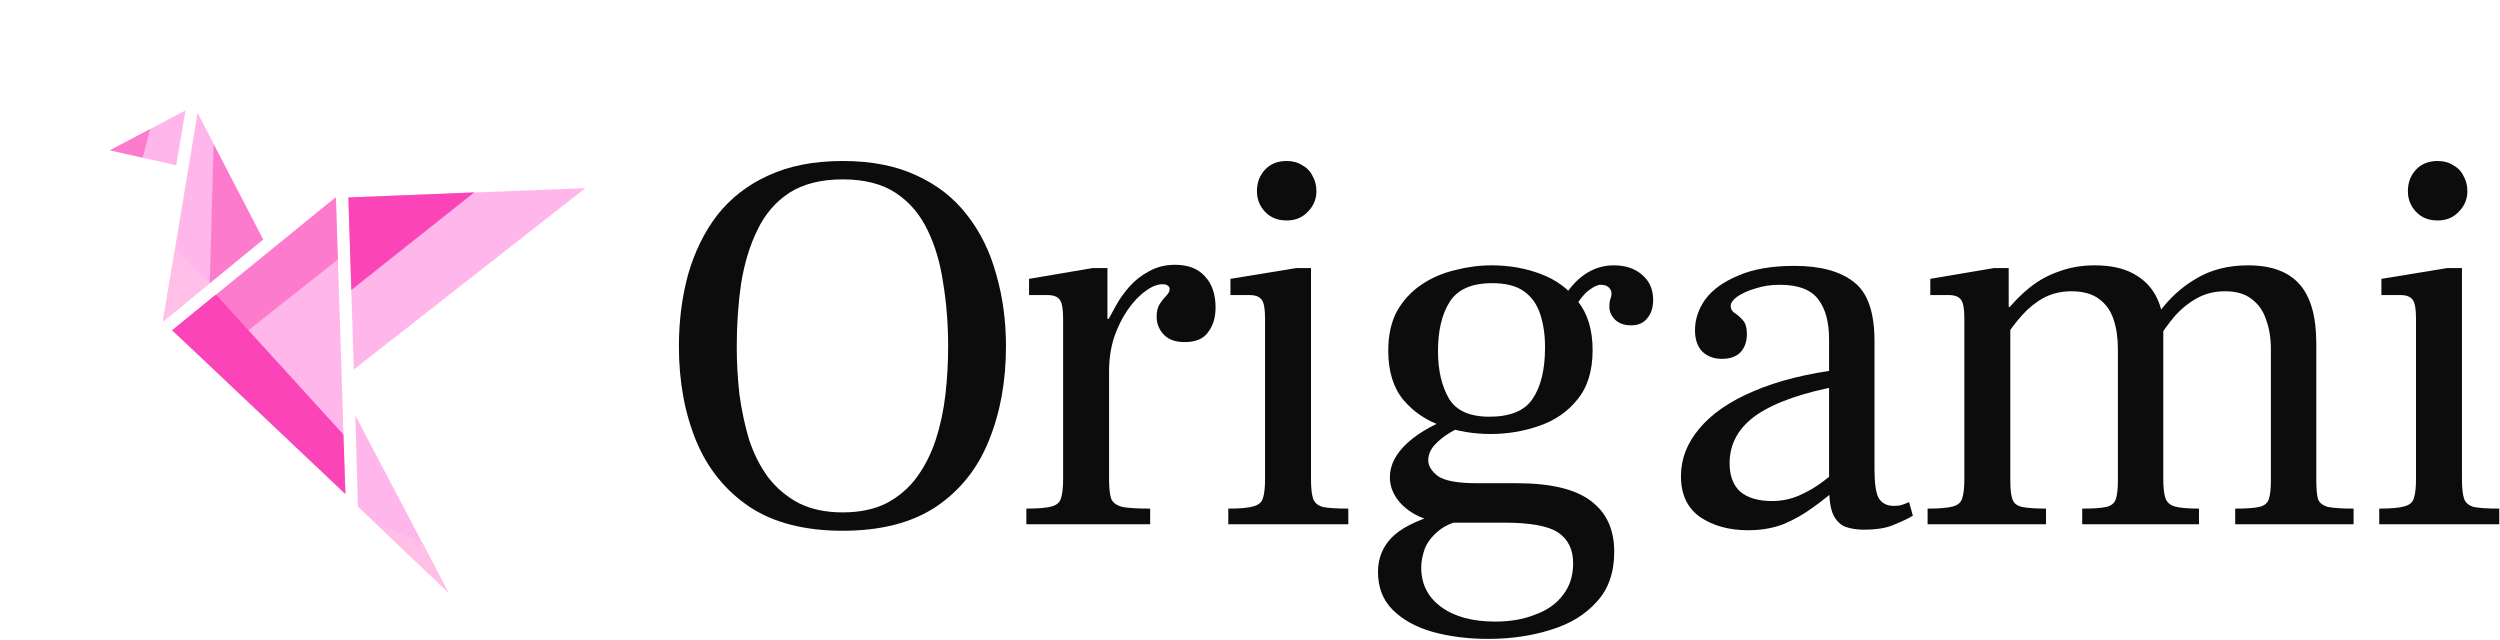
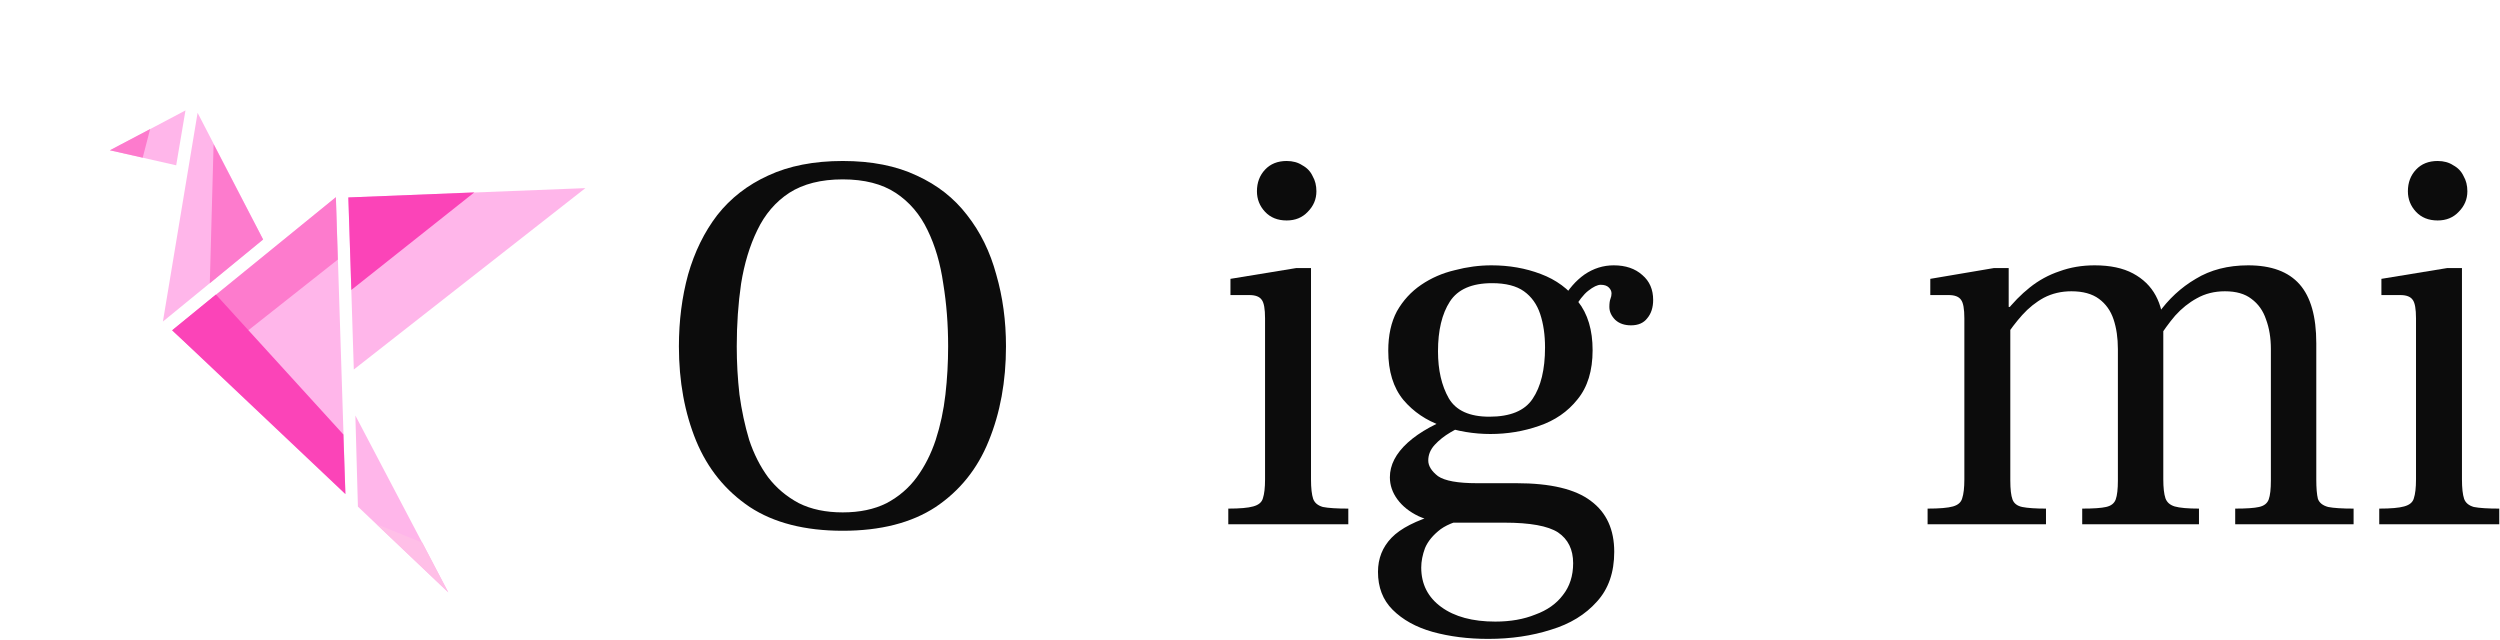
<svg xmlns="http://www.w3.org/2000/svg" width="430" height="110" viewBox="0 0 430 110" fill="none">
  <path d="M409.23 90.177V87.48C411.214 87.48 412.639 87.356 413.507 87.108C414.437 86.86 414.995 86.395 415.181 85.713C415.429 84.969 415.553 83.885 415.553 82.459V54.749C415.553 53.137 415.367 52.084 414.995 51.588C414.623 51.03 413.91 50.751 412.856 50.751H409.602V47.961L420.946 46.102H423.457V82.459C423.457 83.947 423.581 85.062 423.829 85.806C424.077 86.488 424.634 86.953 425.502 87.201C426.432 87.387 427.889 87.48 429.873 87.48V90.177H409.23ZM419.272 37.919C417.723 37.919 416.483 37.423 415.553 36.431C414.623 35.439 414.158 34.261 414.158 32.898C414.158 31.41 414.623 30.17 415.553 29.178C416.483 28.186 417.723 27.69 419.272 27.69C420.326 27.69 421.225 27.938 421.969 28.434C422.775 28.868 423.364 29.488 423.736 30.294C424.17 31.038 424.387 31.906 424.387 32.898C424.387 34.261 423.891 35.439 422.899 36.431C421.969 37.423 420.76 37.919 419.272 37.919Z" fill="#0C0C0C" />
  <path d="M384.454 90.177V87.48C386.376 87.48 387.74 87.387 388.546 87.201C389.414 87.015 389.972 86.581 390.22 85.899C390.467 85.217 390.591 84.132 390.591 82.645V60.049C390.591 58.128 390.313 56.423 389.755 54.935C389.259 53.447 388.422 52.27 387.244 51.402C386.128 50.534 384.609 50.1 382.688 50.1C380.89 50.1 379.278 50.503 377.853 51.309C376.489 52.053 375.249 53.044 374.133 54.284C373.079 55.524 372.087 56.888 371.158 58.376V54.005C372.955 51.464 375.125 49.449 377.667 47.961C380.208 46.411 383.215 45.637 386.686 45.637C390.653 45.637 393.598 46.721 395.52 48.891C397.441 51.061 398.402 54.439 398.402 59.026V82.459C398.402 83.947 398.495 85.062 398.681 85.806C398.929 86.488 399.518 86.953 400.448 87.201C401.378 87.387 402.835 87.48 404.818 87.48V90.177H384.454ZM331.546 90.177V87.48C333.592 87.48 335.048 87.356 335.916 87.108C336.784 86.86 337.311 86.395 337.497 85.713C337.745 84.969 337.869 83.885 337.869 82.459V54.749C337.869 53.137 337.683 52.084 337.311 51.588C336.939 51.03 336.226 50.751 335.172 50.751H332.011V47.961L342.983 46.102H345.494V52.796H345.773V82.645C345.773 84.132 345.897 85.217 346.145 85.899C346.393 86.581 346.95 87.015 347.818 87.201C348.748 87.387 350.112 87.48 351.91 87.48V90.177H331.546ZM358.14 90.177V87.48C360.061 87.48 361.425 87.387 362.231 87.201C363.099 87.015 363.657 86.581 363.905 85.899C364.153 85.217 364.277 84.132 364.277 82.645V60.049C364.277 58.128 364.029 56.423 363.533 54.935C363.037 53.447 362.2 52.27 361.022 51.402C359.844 50.534 358.264 50.1 356.28 50.1C354.544 50.1 352.963 50.472 351.538 51.216C350.174 51.96 348.934 52.951 347.818 54.191C346.764 55.369 345.773 56.671 344.843 58.097V53.819C346.207 52.084 347.632 50.627 349.12 49.449C350.67 48.209 352.375 47.279 354.234 46.659C356.094 45.977 358.109 45.637 360.278 45.637C362.944 45.637 365.145 46.102 366.88 47.031C368.616 47.961 369.918 49.232 370.786 50.844C371.653 52.456 372.087 54.284 372.087 56.33V82.459C372.087 83.885 372.211 84.969 372.459 85.713C372.707 86.395 373.234 86.86 374.04 87.108C374.908 87.356 376.303 87.48 378.224 87.48V90.177H358.14Z" fill="#0C0C0C" />
-   <path d="M320.552 91.106C319.436 91.106 318.413 90.951 317.483 90.641C316.615 90.332 315.903 89.65 315.345 88.596C314.849 87.542 314.601 85.899 314.601 83.668V58.376C314.601 55.4 313.981 53.106 312.741 51.495C311.501 49.821 309.301 48.984 306.139 48.984C304.589 48.984 303.164 49.201 301.862 49.635C300.622 50.007 299.599 50.472 298.793 51.03C298.049 51.588 297.677 52.115 297.677 52.611C297.677 53.106 297.894 53.509 298.328 53.819C298.824 54.129 299.289 54.532 299.723 55.028C300.219 55.524 300.467 56.33 300.467 57.446C300.467 58.748 300.095 59.801 299.351 60.607C298.607 61.351 297.553 61.723 296.19 61.723C294.764 61.723 293.617 61.289 292.749 60.421C291.943 59.553 291.54 58.345 291.54 56.795C291.54 54.935 292.129 53.168 293.307 51.495C294.547 49.821 296.438 48.457 298.979 47.403C301.521 46.288 304.744 45.73 308.65 45.73C313.113 45.73 316.522 46.659 318.878 48.519C321.234 50.317 322.412 53.695 322.412 58.654V80.692C322.412 83.172 322.659 84.845 323.155 85.713C323.713 86.581 324.581 87.015 325.759 87.015C326.317 87.015 326.782 86.953 327.154 86.829C327.526 86.705 327.929 86.55 328.363 86.364L329.013 88.689C328.332 89.123 327.309 89.619 325.945 90.177C324.643 90.796 322.845 91.106 320.552 91.106ZM300.653 91.199C297.429 91.199 294.702 90.456 292.47 88.968C290.239 87.418 289.123 85.062 289.123 81.901C289.123 78.925 290.177 76.198 292.284 73.718C294.392 71.177 297.491 69.038 301.583 67.302C305.736 65.504 310.819 64.234 316.832 63.49V66.279C310.323 67.457 305.457 69.131 302.234 71.3C299.072 73.47 297.491 76.26 297.491 79.669C297.491 81.839 298.111 83.482 299.351 84.597C300.653 85.651 302.451 86.178 304.744 86.178C306.418 86.178 307.968 85.868 309.394 85.248C310.819 84.628 312.121 83.885 313.299 83.017C314.539 82.087 315.686 81.188 316.739 80.32V83.296C315.128 84.783 313.485 86.116 311.811 87.294C310.199 88.472 308.495 89.433 306.697 90.177C304.899 90.858 302.885 91.199 300.653 91.199Z" fill="#0C0C0C" />
  <path d="M255.982 109.889C252.511 109.889 249.318 109.486 246.405 108.681C243.553 107.875 241.26 106.604 239.524 104.868C237.85 103.194 237.013 101.025 237.013 98.359C237.013 96.066 237.788 94.113 239.338 92.501C240.888 90.889 243.553 89.526 247.335 88.41L253.379 89.061C250.961 89.433 249.101 90.084 247.8 91.013C246.498 92.005 245.599 93.09 245.103 94.268C244.669 95.446 244.452 96.561 244.452 97.615C244.452 100.467 245.599 102.73 247.893 104.403C250.186 106.077 253.286 106.914 257.191 106.914C259.795 106.914 262.088 106.511 264.072 105.705C266.118 104.961 267.698 103.845 268.814 102.358C269.992 100.87 270.581 99.041 270.581 96.871C270.581 94.516 269.713 92.749 267.977 91.571C266.242 90.456 263.173 89.898 258.772 89.898H249.566C247.459 89.898 245.599 89.526 243.987 88.782C242.437 88.038 241.229 87.077 240.361 85.899C239.493 84.721 239.059 83.451 239.059 82.087C239.059 79.979 240.082 77.995 242.127 76.136C244.173 74.276 247.18 72.633 251.147 71.207L254.495 72.23C254.123 72.292 253.441 72.509 252.449 72.881C251.519 73.253 250.527 73.749 249.473 74.369C248.419 74.989 247.521 75.702 246.777 76.508C246.033 77.314 245.661 78.212 245.661 79.204C245.661 80.134 246.219 81.033 247.335 81.901C248.512 82.707 250.744 83.11 254.03 83.11H260.817C266.707 83.11 270.984 84.132 273.649 86.178C276.315 88.162 277.648 91.075 277.648 94.919C277.648 98.452 276.656 101.304 274.672 103.473C272.689 105.705 270.054 107.317 266.769 108.309C263.483 109.362 259.888 109.889 255.982 109.889ZM256.354 74.648C253.503 74.648 250.713 74.183 247.986 73.253C245.32 72.323 243.119 70.836 241.384 68.79C239.648 66.682 238.78 63.862 238.78 60.328C238.78 57.663 239.276 55.4 240.268 53.54C241.322 51.681 242.716 50.162 244.452 48.984C246.188 47.806 248.11 46.969 250.217 46.473C252.325 45.916 254.433 45.637 256.54 45.637C259.578 45.637 262.398 46.133 265.002 47.124C267.667 48.116 269.806 49.697 271.418 51.867C273.092 53.974 273.928 56.764 273.928 60.235C273.928 63.769 273.061 66.589 271.325 68.697C269.651 70.805 267.45 72.323 264.723 73.253C262.057 74.183 259.268 74.648 256.354 74.648ZM256.168 71.672C259.764 71.672 262.243 70.65 263.607 68.604C265.033 66.496 265.746 63.552 265.746 59.77C265.746 57.601 265.467 55.679 264.909 54.005C264.351 52.331 263.421 51.03 262.119 50.1C260.817 49.17 258.989 48.705 256.633 48.705C253.162 48.705 250.744 49.759 249.38 51.867C248.017 53.974 247.335 56.826 247.335 60.421C247.335 63.645 247.955 66.341 249.194 68.511C250.434 70.619 252.759 71.672 256.168 71.672ZM280.53 55.958C279.415 55.958 278.516 55.648 277.834 55.028C277.152 54.346 276.811 53.602 276.811 52.796C276.811 52.176 276.873 51.712 276.997 51.402C277.121 51.092 277.183 50.782 277.183 50.472C277.183 50.1 277.028 49.759 276.718 49.449C276.408 49.139 275.943 48.984 275.323 48.984C274.765 48.984 274.052 49.325 273.185 50.007C272.379 50.627 271.511 51.743 270.581 53.354L268.721 51.588C269.775 49.728 271.046 48.271 272.534 47.217C274.083 46.163 275.757 45.637 277.555 45.637C279.601 45.637 281.243 46.194 282.483 47.31C283.723 48.364 284.343 49.79 284.343 51.588C284.343 52.889 284.002 53.943 283.32 54.749C282.7 55.555 281.77 55.958 280.53 55.958Z" fill="#0C0C0C" />
  <path d="M211.266 90.177V87.48C213.249 87.48 214.675 87.356 215.543 87.108C216.473 86.86 217.031 86.395 217.217 85.713C217.465 84.969 217.589 83.885 217.589 82.459V54.749C217.589 53.137 217.403 52.084 217.031 51.588C216.659 51.03 215.946 50.751 214.892 50.751H211.638V47.961L222.982 46.102H225.493V82.459C225.493 83.947 225.617 85.062 225.865 85.806C226.112 86.488 226.67 86.953 227.538 87.201C228.468 87.387 229.925 87.48 231.909 87.48V90.177H211.266ZM221.308 37.919C219.758 37.919 218.519 37.423 217.589 36.431C216.659 35.439 216.194 34.261 216.194 32.898C216.194 31.41 216.659 30.17 217.589 29.178C218.519 28.186 219.758 27.69 221.308 27.69C222.362 27.69 223.261 27.938 224.005 28.434C224.811 28.868 225.4 29.488 225.772 30.294C226.205 31.038 226.422 31.906 226.422 32.898C226.422 34.261 225.926 35.439 224.935 36.431C224.005 37.423 222.796 37.919 221.308 37.919Z" fill="#0C0C0C" />
-   <path d="M176.533 90.177V87.48C178.579 87.48 180.035 87.356 180.903 87.108C181.771 86.86 182.298 86.395 182.484 85.713C182.732 84.969 182.856 83.885 182.856 82.459V54.749C182.856 53.137 182.67 52.084 182.298 51.588C181.926 51.03 181.213 50.751 180.159 50.751H176.998V47.961L187.97 46.102H190.481V54.842H190.76V82.459C190.76 83.947 190.884 85.062 191.132 85.806C191.442 86.488 192.092 86.953 193.084 87.201C194.076 87.387 195.657 87.48 197.827 87.48V90.177H176.533ZM190.388 63.955V55.4C190.822 54.594 191.349 53.633 191.968 52.517C192.588 51.402 193.363 50.317 194.293 49.263C195.223 48.209 196.339 47.341 197.641 46.659C198.942 45.916 200.43 45.544 202.104 45.544C204.336 45.544 206.04 46.194 207.218 47.496C208.458 48.798 209.078 50.596 209.078 52.889C209.078 54.625 208.644 56.051 207.776 57.167C206.97 58.283 205.637 58.84 203.778 58.84C202.166 58.84 200.957 58.407 200.151 57.539C199.345 56.671 198.942 55.648 198.942 54.47C198.942 53.54 199.128 52.796 199.5 52.239C199.872 51.681 200.244 51.216 200.616 50.844C200.988 50.472 201.174 50.1 201.174 49.728C201.174 49.48 201.081 49.294 200.895 49.17C200.709 48.984 200.399 48.891 199.965 48.891C199.035 48.891 198.044 49.294 196.99 50.1C195.936 50.844 194.913 51.929 193.921 53.354C192.991 54.718 192.216 56.299 191.597 58.097C191.039 59.894 190.76 61.816 190.76 63.862L190.388 63.955Z" fill="#0C0C0C" />
  <path d="M144.947 91.292C138.438 91.292 133.107 89.928 128.954 87.201C124.8 84.411 121.732 80.63 119.748 75.857C117.764 71.022 116.772 65.597 116.772 59.584C116.772 55.183 117.299 51.061 118.353 47.217C119.469 43.312 121.143 39.903 123.374 36.989C125.668 34.075 128.582 31.813 132.115 30.201C135.71 28.527 139.988 27.69 144.947 27.69C149.906 27.69 154.153 28.527 157.686 30.201C161.219 31.813 164.102 34.075 166.334 36.989C168.627 39.903 170.301 43.312 171.355 47.217C172.471 51.061 173.029 55.183 173.029 59.584C173.029 65.597 172.037 71.022 170.053 75.857C168.131 80.63 165.094 84.411 160.94 87.201C156.787 89.928 151.456 91.292 144.947 91.292ZM144.947 88.131C147.861 88.131 150.371 87.604 152.479 86.55C154.586 85.434 156.322 83.947 157.686 82.087C159.05 80.227 160.135 78.088 160.94 75.671C161.746 73.191 162.304 70.588 162.614 67.86C162.924 65.132 163.079 62.374 163.079 59.584C163.079 55.803 162.8 52.208 162.242 48.798C161.746 45.327 160.848 42.258 159.546 39.593C158.244 36.865 156.415 34.726 154.06 33.177C151.704 31.627 148.666 30.852 144.947 30.852C141.228 30.852 138.159 31.627 135.741 33.177C133.386 34.726 131.557 36.865 130.255 39.593C128.954 42.258 128.024 45.327 127.466 48.798C126.97 52.208 126.722 55.803 126.722 59.584C126.722 62.374 126.877 65.132 127.187 67.86C127.559 70.588 128.117 73.191 128.861 75.671C129.666 78.088 130.751 80.227 132.115 82.087C133.541 83.947 135.308 85.434 137.415 86.55C139.523 87.604 142.033 88.131 144.947 88.131Z" fill="#0C0C0C" />
  <path d="M60.855 63.556L100.684 32.359L59.924 33.958L60.855 63.556Z" fill="#FFB6EA" />
  <path d="M28.019 55.308L45.265 41.199L39.626 30.3L33.987 19.4L31.413 34.89L28.019 55.308Z" fill="#FFB6EA" />
  <path d="M31.901 18.991L25.894 22.168L18.931 25.851L24.618 27.142L30.305 28.434L31.901 18.991Z" fill="#FFB6EA" />
  <path d="M29.615 56.792L59.41 84.97L57.779 33.916L29.615 56.792Z" fill="#FFB6EA" />
  <path d="M61.124 71.469L61.56 87.139L77.121 101.909L61.124 71.469Z" fill="#FFB6EA" />
  <path d="M36.739 24.807L36.085 48.716L45.249 41.187L36.739 24.807Z" fill="#FD7BCD" />
  <path d="M58.105 44.647L57.768 33.918L29.622 56.841L35.676 62.367L58.105 44.647Z" fill="#FD7BCD" />
  <path d="M37.133 50.661L59.065 74.738L59.412 84.982L29.622 56.802L37.133 50.661Z" fill="#FB44B8" />
  <path d="M25.821 22.201L24.547 27.122L18.892 25.847L25.821 22.201Z" fill="#FD7BCD" />
-   <path d="M30.114 42.727L36.102 48.688L28.005 55.337L30.114 42.727Z" fill="#FFBFE7" />
  <path d="M60.432 49.869L81.577 33.093L59.91 33.96L60.432 49.869Z" fill="#FB44B8" />
  <path d="M64.783 90.163L72.638 93.341L77.089 101.87L64.783 90.163Z" fill="#FFBFE7" />
</svg>